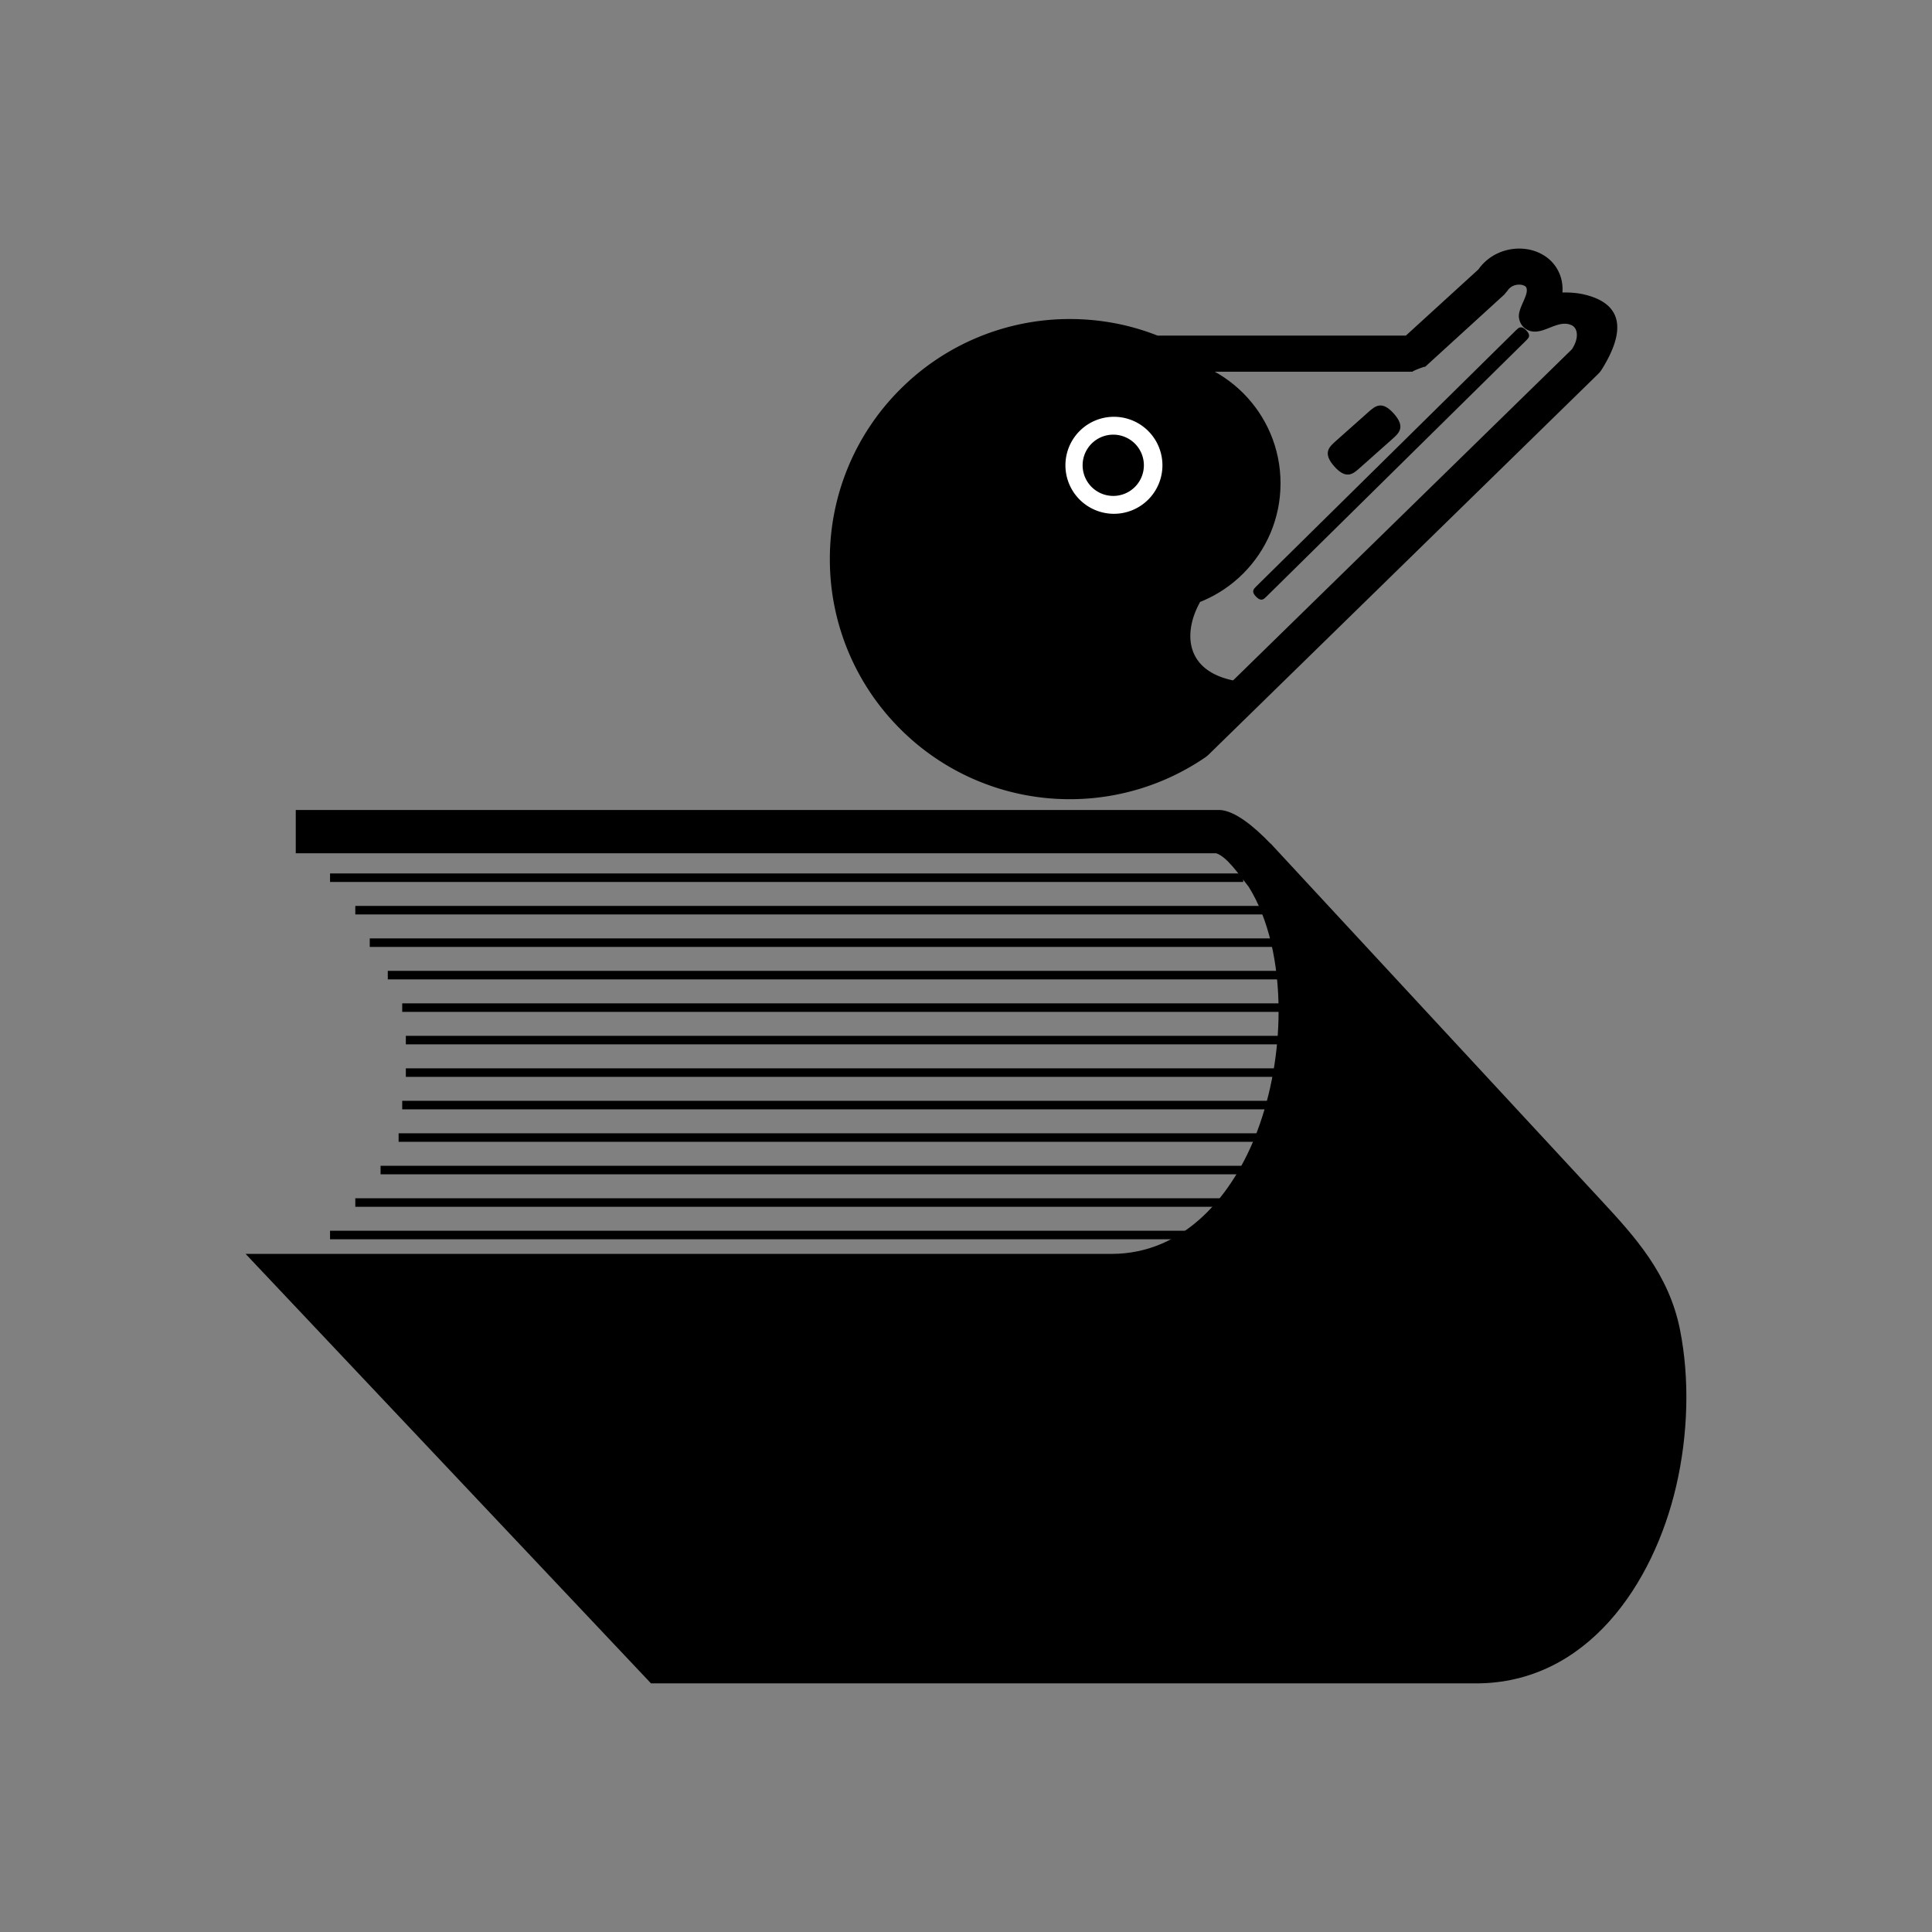
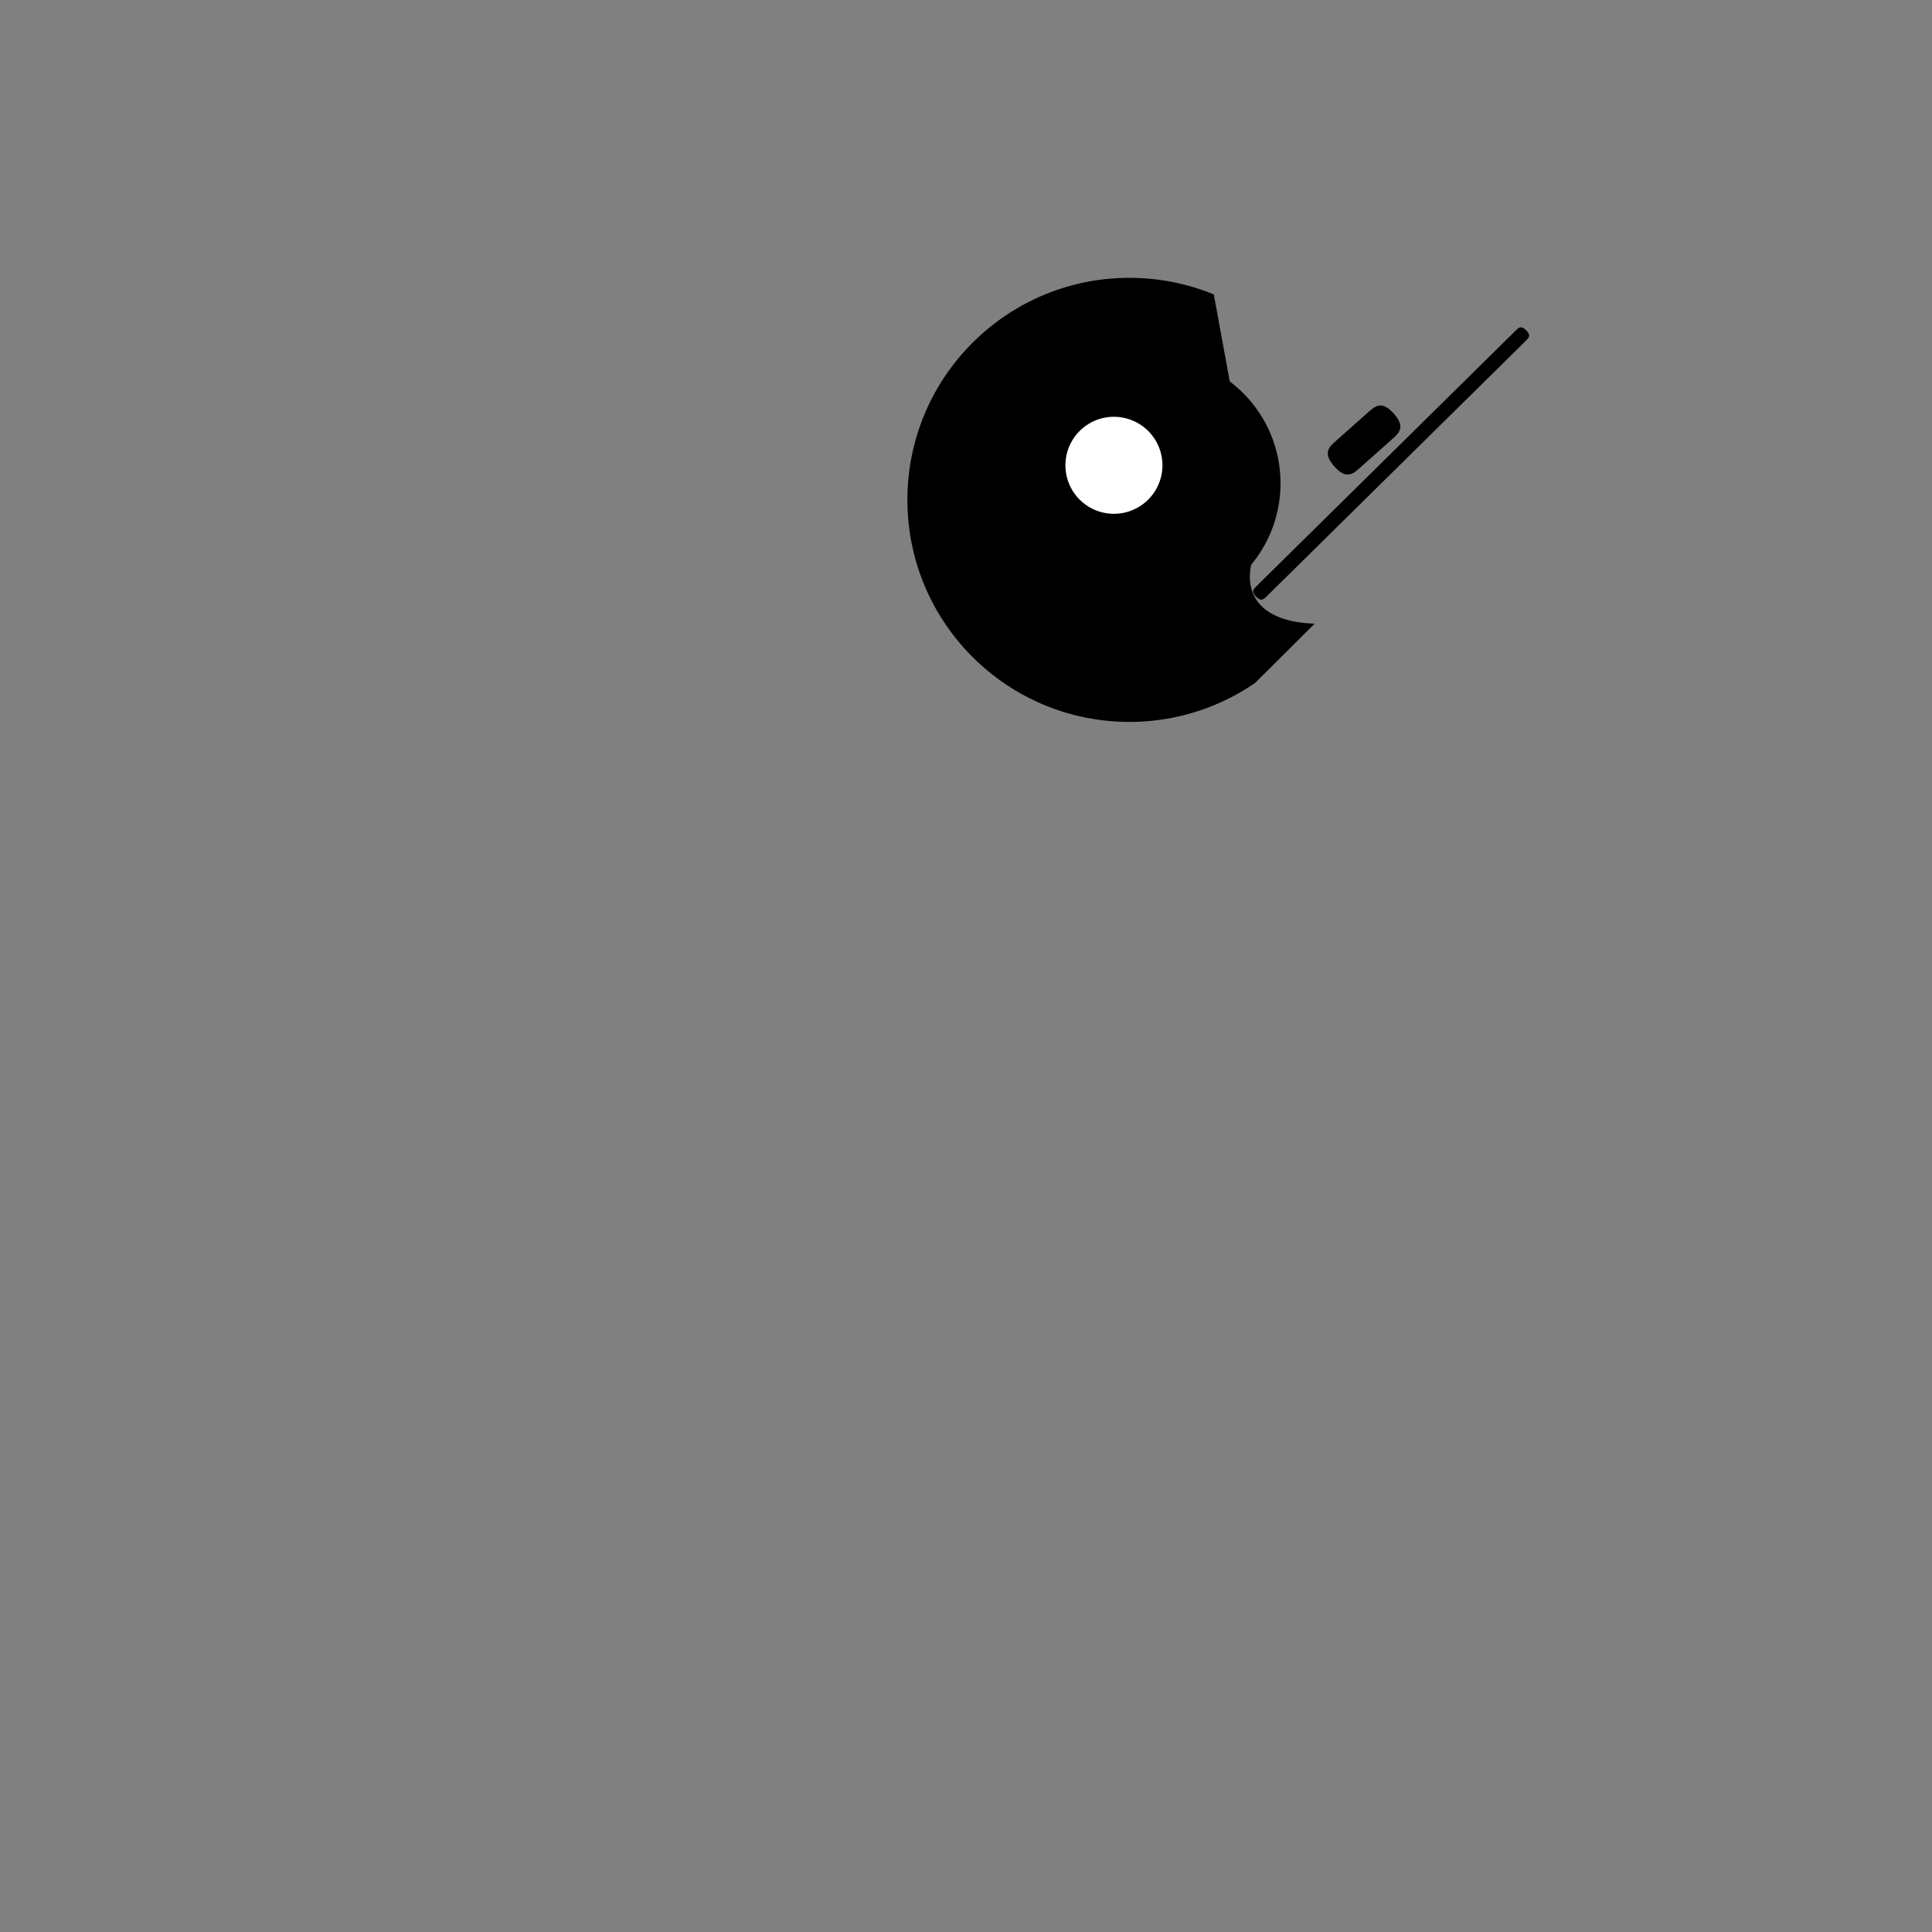
<svg xmlns="http://www.w3.org/2000/svg" width="2500" height="2500" viewBox="0 0 192.756 192.756">
  <rect x="0" y="0" width="192.756" height="192.756" fill="#808080" stroke="none" />
  <path fill-rule="evenodd" clip-rule="evenodd" fill="#fff" fill-opacity="0" d="M0 0h192.756v192.756H0V0z" />
-   <path d="M32.929 123.217h91.103m-88.583-3.24h88.583m-86.062-3.241h86.061m-84.261-3.242h90.023m-89.664-3.24h88.222m-87.861-3.24h87.862m-87.862-3.243h87.862m-88.223-3.24h88.222m-89.662-3.242h89.662M36.89 94.05h91.461m-92.902-3.241h92.543m-95.063-3.24h91.103" fill="none" stroke="#000" stroke-width=".85" stroke-miterlimit="2.613" />
-   <path d="M125.221 68.138l-5.938 5.913a22.058 22.058 0 0 1-12.537 3.886c-12.234 0-22.152-9.919-22.152-22.152 0-12.234 9.918-22.152 22.152-22.152 2.98 0 5.822.589 8.418 1.655l4.547 24.818c-1.803 3.241-1.582 7.781 5.51 8.032z" fill-rule="evenodd" clip-rule="evenodd" />
-   <path d="M159.492 37.267l-38.957 38.07c-.01.008-.221.183-.232.19a23.925 23.925 0 0 1-13.557 4.209 23.878 23.878 0 0 1-16.936-7.015 23.882 23.882 0 0 1-7.016-16.938 23.876 23.876 0 0 1 7.016-16.937 23.88 23.88 0 0 1 16.936-7.016c1.584 0 3.137.156 4.645.451 1.404.276 2.777.683 4.104 1.203h24.768l7.24-6.607c1.113-1.577 2.963-2.224 4.6-2.047a4.592 4.592 0 0 1 1.854.603 3.9 3.9 0 0 1 1.457 1.5c.35.642.531 1.398.471 2.248.68-.01 1.393.03 2.045.173 2.893.634 4.896 2.484 2.045 7.233-.143.235-.289.489-.483.68zm-9.406-7.88v.001-.001zm0 0v0zm0 0zm0 .002v-.001.001zm0-.002l-7.922 7.229c.025-.021.014-.028-.021-.023l.021.023-.021-.023c-.182.023-1.033.354-1.188.462v.032l-25.791-.001v.001h.002-.002v-.001c-1.334-.536-3.158-1.015-4.463-1.271a20.514 20.514 0 0 0-3.955-.381 20.282 20.282 0 0 0-14.39 5.961 20.283 20.283 0 0 0-5.96 14.39 20.286 20.286 0 0 0 5.96 14.391 20.292 20.292 0 0 0 14.39 5.961 20.41 20.41 0 0 0 6.041-.905 20.326 20.326 0 0 0 5.352-2.571l38.689-37.812c.748-1.138.58-2.129-.033-2.405-1.369-.614-2.742.955-4.104.584-.631-.173-1.062-.681-1.145-1.352-.121-.967 1.086-2.343.715-3.023a.349.349 0 0 0-.137-.122 1 1 0 0 0-.402-.125c-.486-.052-1.029.137-1.318.602h-.002.002-.002c-.013.01-.297.351-.316.379zm-9.131 7.669c-.029.02-.031.032 0 .032v-.032z" />
+   <path d="M125.221 68.138a22.058 22.058 0 0 1-12.537 3.886c-12.234 0-22.152-9.919-22.152-22.152 0-12.234 9.918-22.152 22.152-22.152 2.98 0 5.822.589 8.418 1.655l4.547 24.818c-1.803 3.241-1.582 7.781 5.51 8.032z" fill-rule="evenodd" clip-rule="evenodd" />
  <path d="M126.336 59.538c-.258.253-.514.506-1.018-.006s-.248-.766.01-1.018l25.926-25.567c.256-.252.512-.506 1.018.007.502.512.246.764-.01 1.017l-25.926 25.567zM135.668 46.685c-.672.599-1.344 1.196-2.541-.147-1.195-1.343-.521-1.942.15-2.539l3.24-2.882c.674-.597 1.346-1.195 2.543.147 1.195 1.344.521 1.941-.15 2.539l-3.242 2.882z" />
  <path d="M115.029 60.954c7.031 0 12.73-5.7 12.73-12.731 0-7.032-5.699-12.73-12.73-12.73s-12.732 5.698-12.732 12.73c0 7.031 5.701 12.731 12.732 12.731z" fill-rule="evenodd" clip-rule="evenodd" />
  <path d="M111.068 51.261a4.839 4.839 0 1 0-.001-9.677 4.839 4.839 0 0 0 .001 9.677z" fill-rule="evenodd" clip-rule="evenodd" fill="#fff" />
-   <path d="M111.068 49.478a3.056 3.056 0 1 0-3.055-3.055 3.057 3.057 0 0 0 3.055 3.055z" fill-rule="evenodd" clip-rule="evenodd" />
-   <path d="M110.889 125.102c7.33 0 12.174-5.926 14.557-12.273 1.404-3.742 2.119-7.924 2.119-11.963 0-4.725-.98-9.185-2.984-12.391-1.047-1.314-2.158-2.98-3.236-3.343H29.508v-4.32h92.189c1.479.069 3.373 1.592 5.055 3.348l.012-.01 33.037 35.662c3.289 3.551 6.711 7.287 7.818 12.879.961 4.852.818 10.379-.383 15.568-2.262 9.762-8.885 19.693-19.98 19.693H64.952l-40.447-42.85h86.384z" />
</svg>